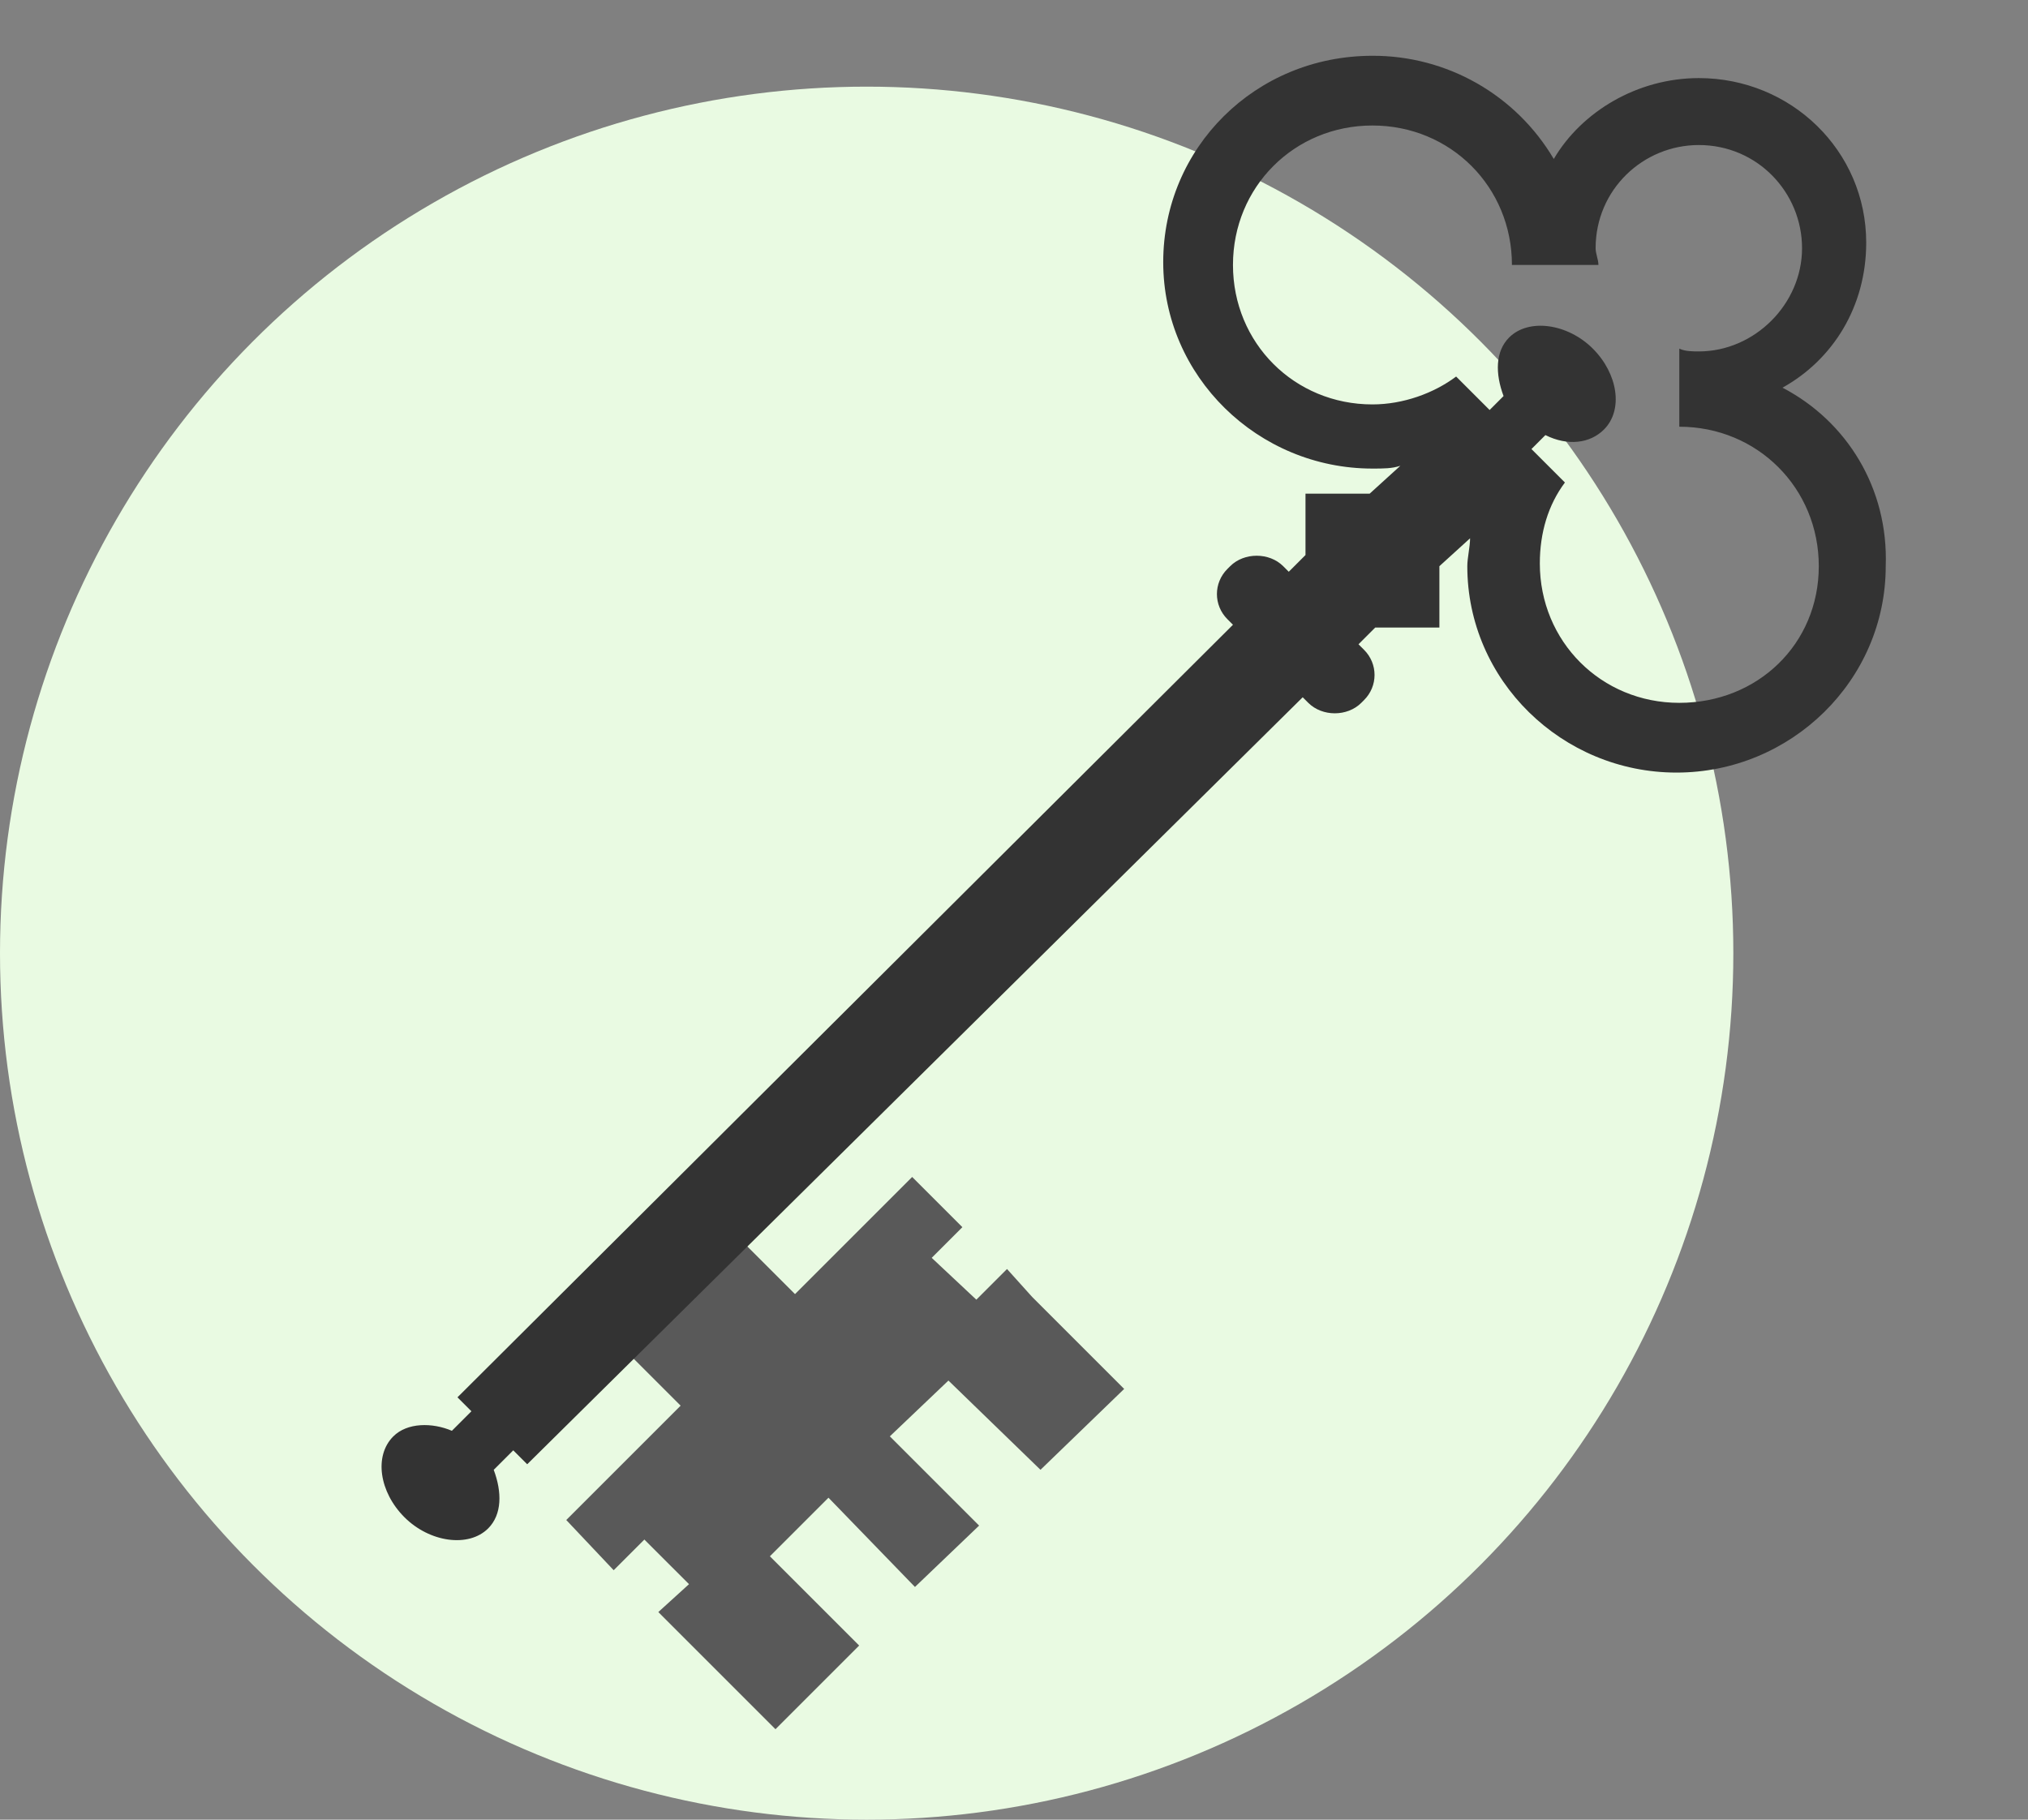
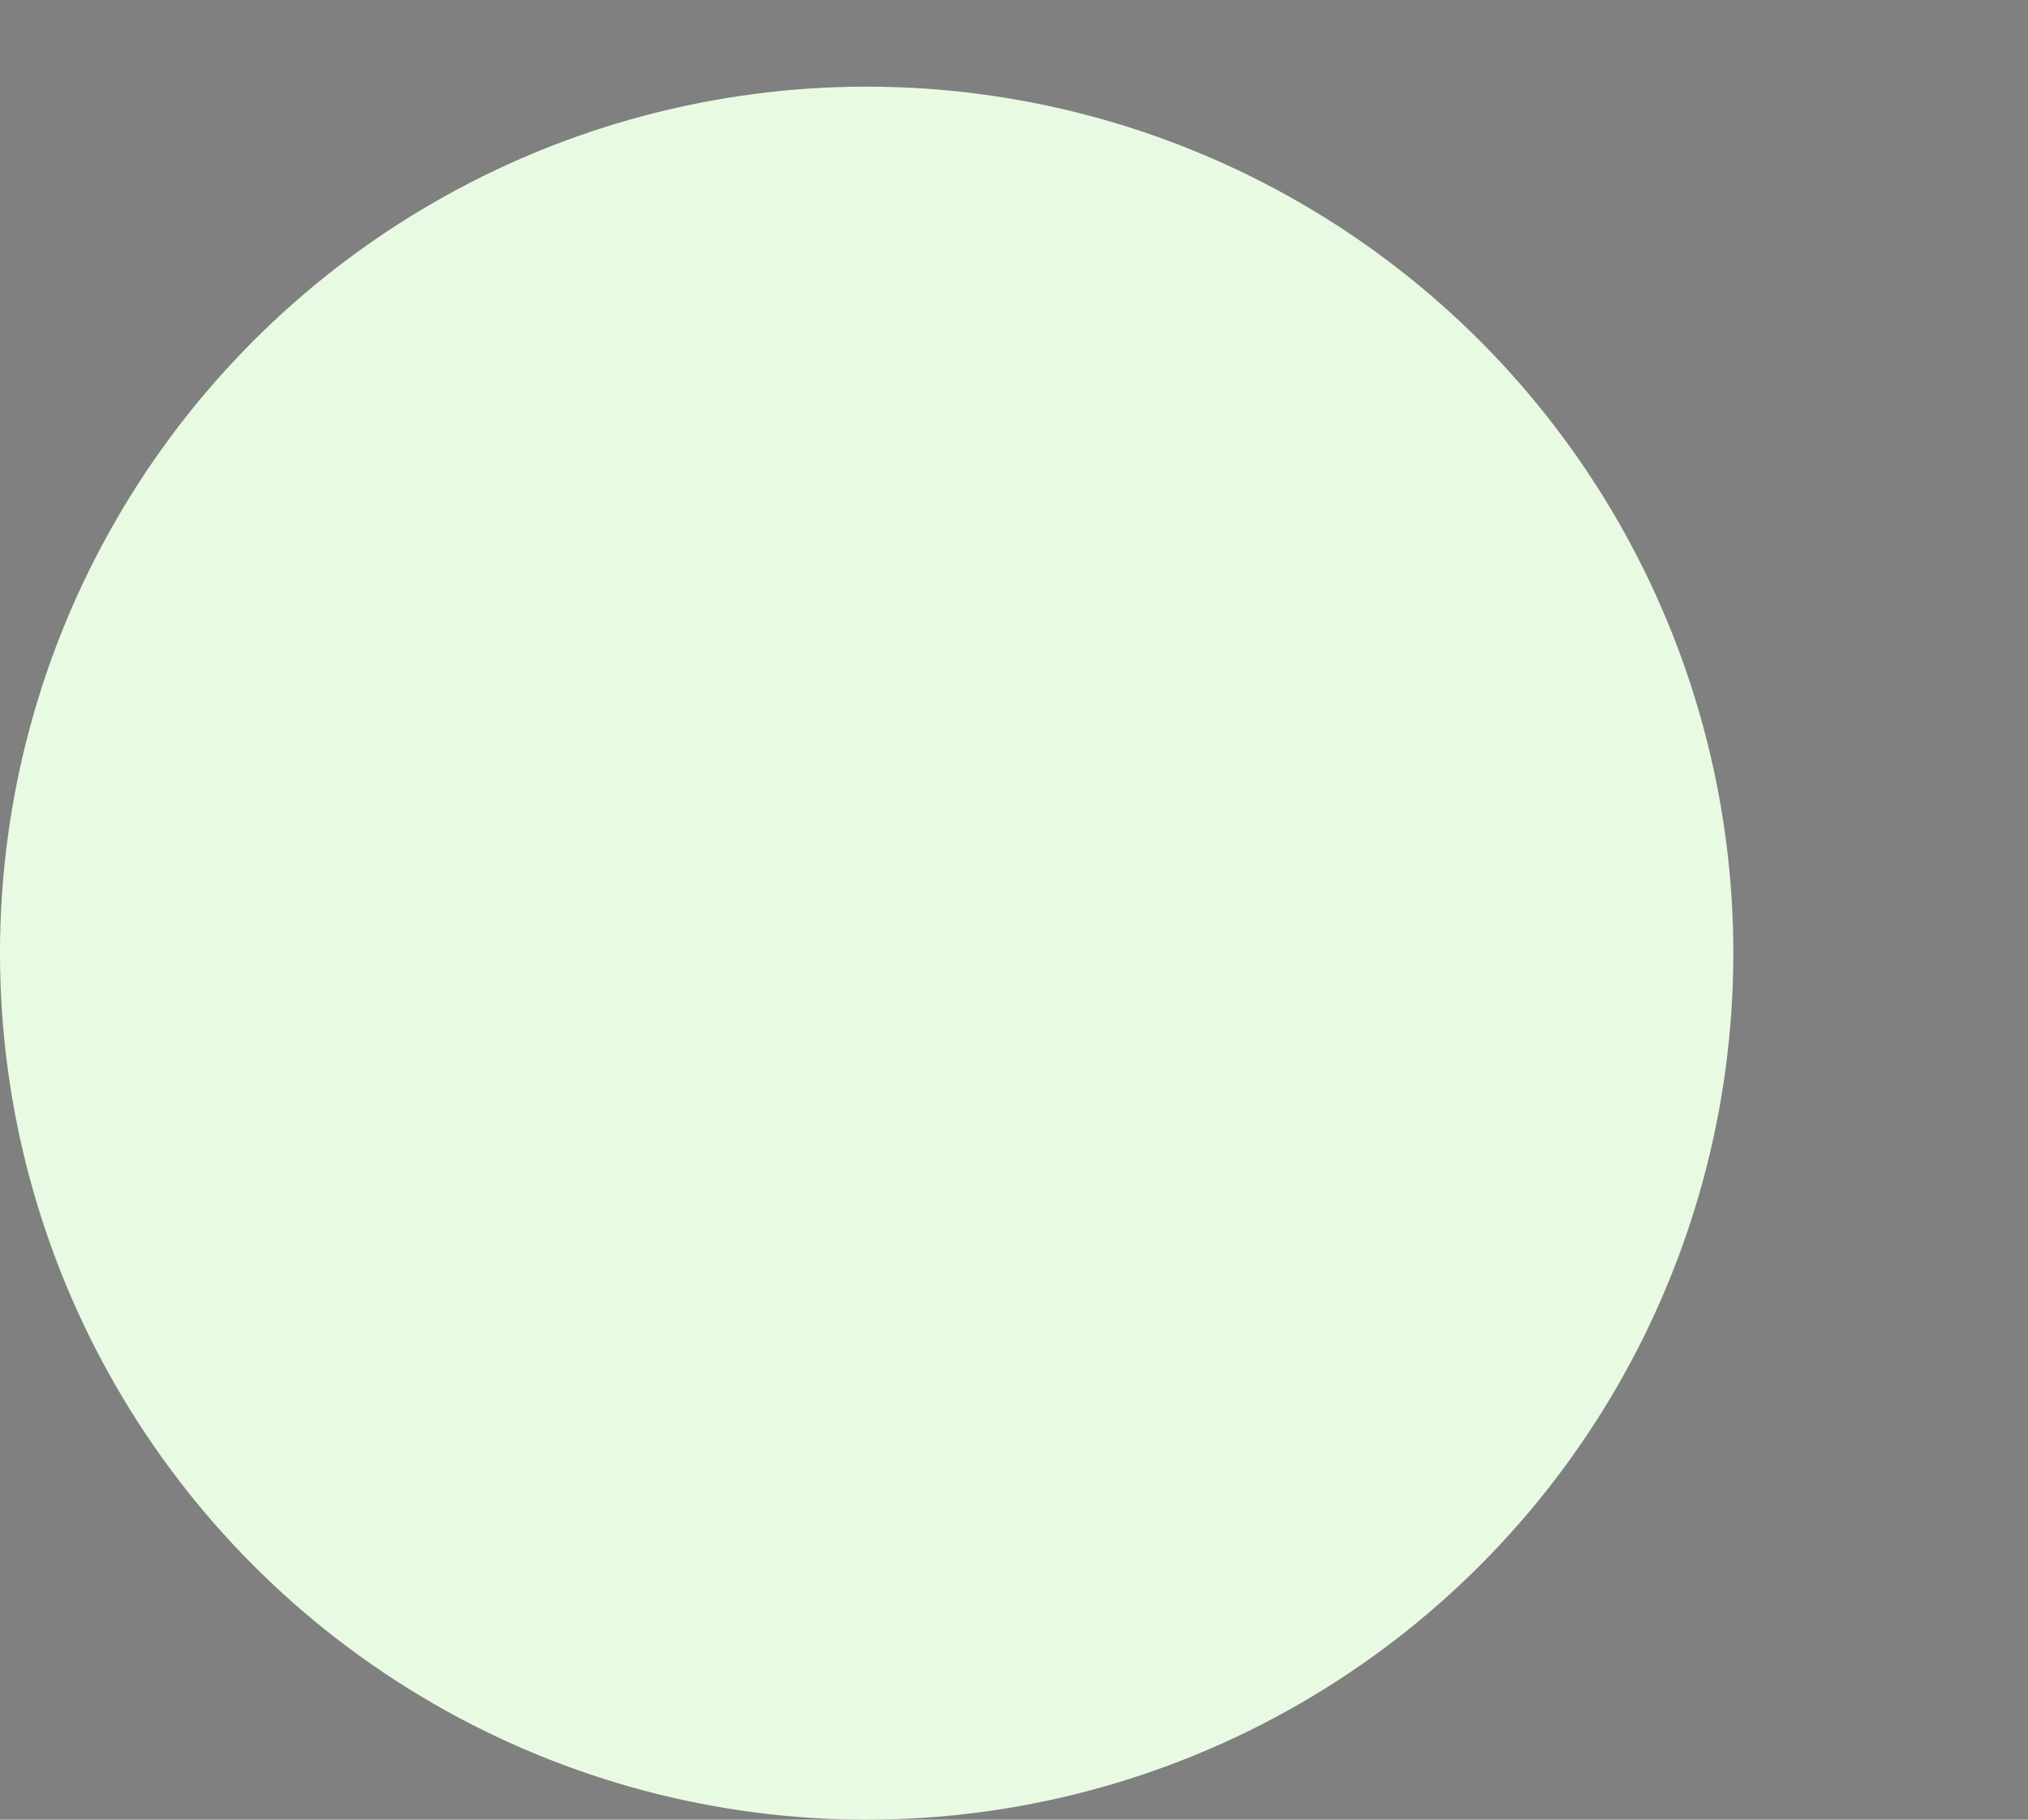
<svg xmlns="http://www.w3.org/2000/svg" width="117" height="105" viewBox="0 0 117 105" fill="none">
  <rect x="0" y="0" width="117" height="105" fill="#808080" stroke="none" />
  <circle cx="50" cy="55" r="50" fill="#E9FAE2" />
-   <path d="M35.405 90.606L32.669 87.709L39.267 81.111L35.888 77.731L42.486 71.294L45.866 74.673L52.625 67.914L55.522 70.811L53.752 72.581L56.327 74.995L58.097 73.225L59.545 74.834L64.856 80.145L60.028 84.812L54.717 79.662L51.337 82.881L56.487 88.031L52.786 91.572L47.797 86.422L44.417 89.802L49.567 94.952L44.739 99.78L39.589 94.63L39.428 94.469L37.98 93.02L39.75 91.411L37.175 88.836L35.405 90.606Z" fill="#595959" />
-   <path d="M102.837 22.37C105.734 20.761 107.666 17.703 107.666 14.002C107.666 8.691 103.32 4.506 98.009 4.506C94.469 4.506 91.25 6.438 89.641 9.173C88.568 7.355 87.038 5.848 85.203 4.803C83.368 3.759 81.291 3.212 79.18 3.219C72.42 3.219 67.109 8.53 67.109 15.128C67.109 21.727 72.581 27.038 79.18 27.038C79.823 27.038 80.306 27.038 80.789 26.877L79.019 28.486H75.317V32.027L74.352 32.992L74.03 32.67C73.225 31.866 71.777 31.866 70.972 32.67L70.811 32.831C70.006 33.636 70.006 34.923 70.811 35.728L71.133 36.05L26.392 80.63L27.197 81.434L26.07 82.561C24.944 82.078 23.495 82.078 22.691 82.883C21.564 84.009 21.886 86.102 23.334 87.55C24.783 88.999 27.036 89.32 28.163 88.194C28.967 87.389 28.967 86.102 28.484 84.814L29.611 83.688L30.416 84.492L75.156 40.234L75.478 40.556C76.283 41.361 77.731 41.361 78.536 40.556L78.697 40.395C79.502 39.591 79.502 38.303 78.697 37.498L78.375 37.177L79.341 36.211H83.042V32.67L84.812 31.061C84.812 31.544 84.652 32.188 84.652 32.67C84.652 39.269 90.123 44.58 96.722 44.58C103.32 44.58 108.792 39.269 108.792 32.67C108.953 28.164 106.539 24.302 102.837 22.37ZM96.883 40.556C92.377 40.556 88.836 37.016 88.836 32.509C88.836 30.739 89.319 29.13 90.284 27.842L88.353 25.911L89.158 25.106C90.445 25.75 91.733 25.589 92.537 24.784C93.664 23.658 93.342 21.566 91.894 20.117C90.445 18.669 88.192 18.347 87.066 19.474C86.261 20.278 86.261 21.566 86.744 22.853L85.939 23.658L84.008 21.727C82.72 22.692 80.95 23.336 79.18 23.336C74.673 23.336 71.133 19.795 71.133 15.289C71.133 10.783 74.673 7.242 79.18 7.242C83.686 7.242 87.227 10.783 87.227 15.289H92.216C92.216 14.967 92.055 14.645 92.055 14.323C92.055 10.944 94.791 8.369 98.009 8.369C101.389 8.369 103.964 11.105 103.964 14.323C103.964 17.542 101.228 20.278 98.009 20.278C97.688 20.278 97.205 20.278 96.883 20.117V24.623C101.389 24.623 104.93 28.164 104.93 32.67C104.93 37.177 101.389 40.556 96.883 40.556Z" fill="#333333" />
</svg>